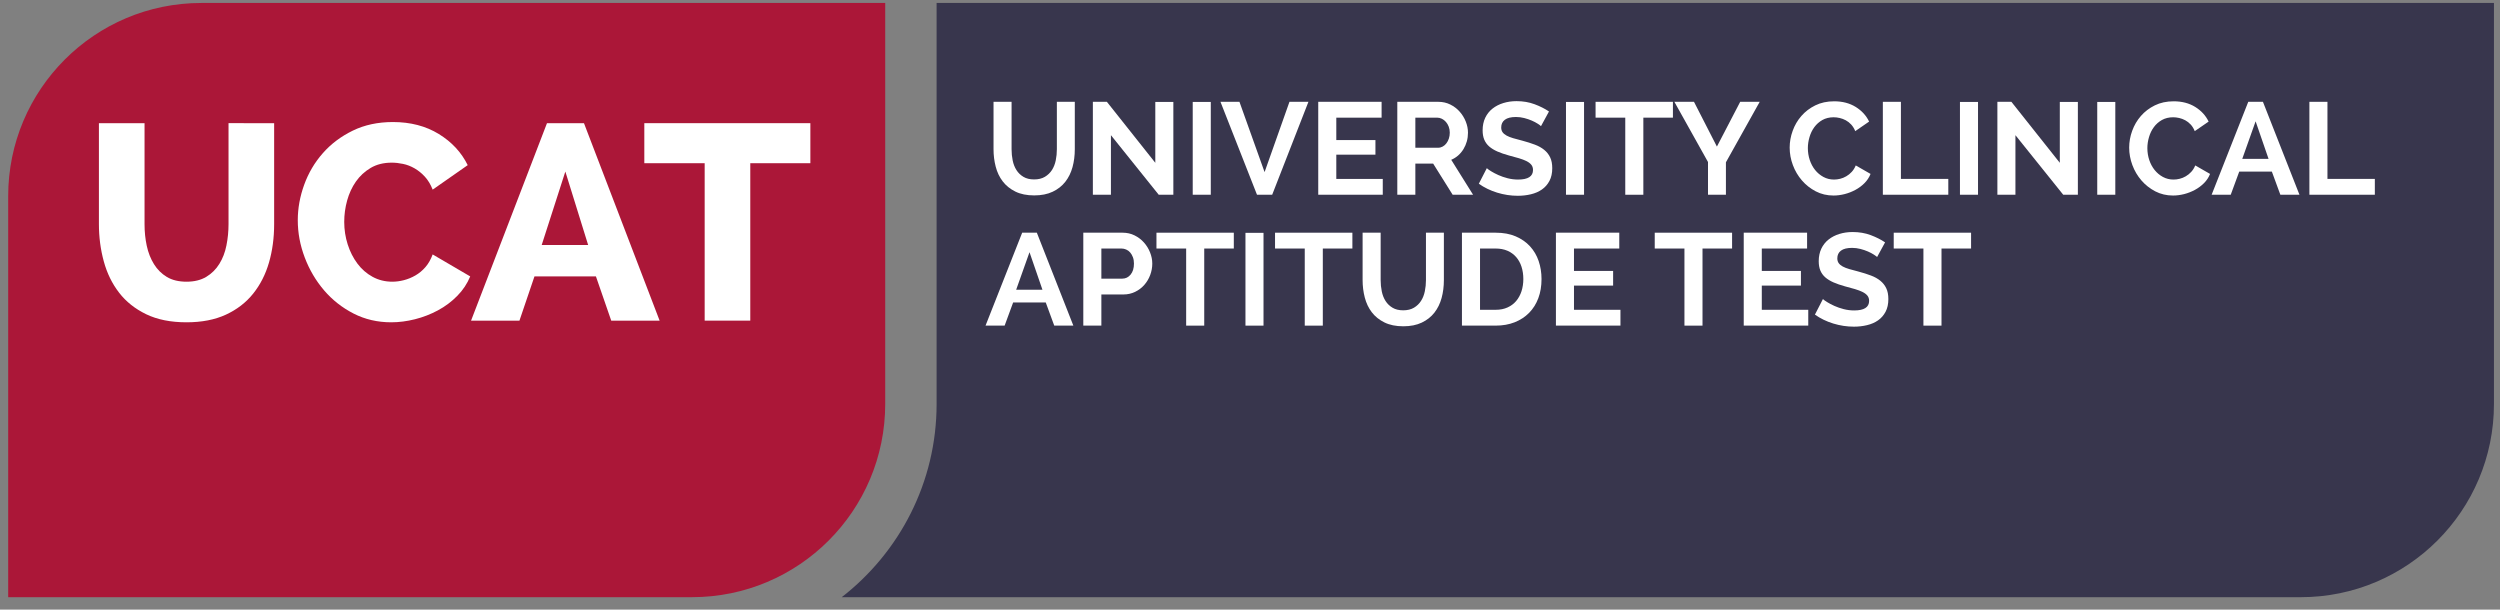
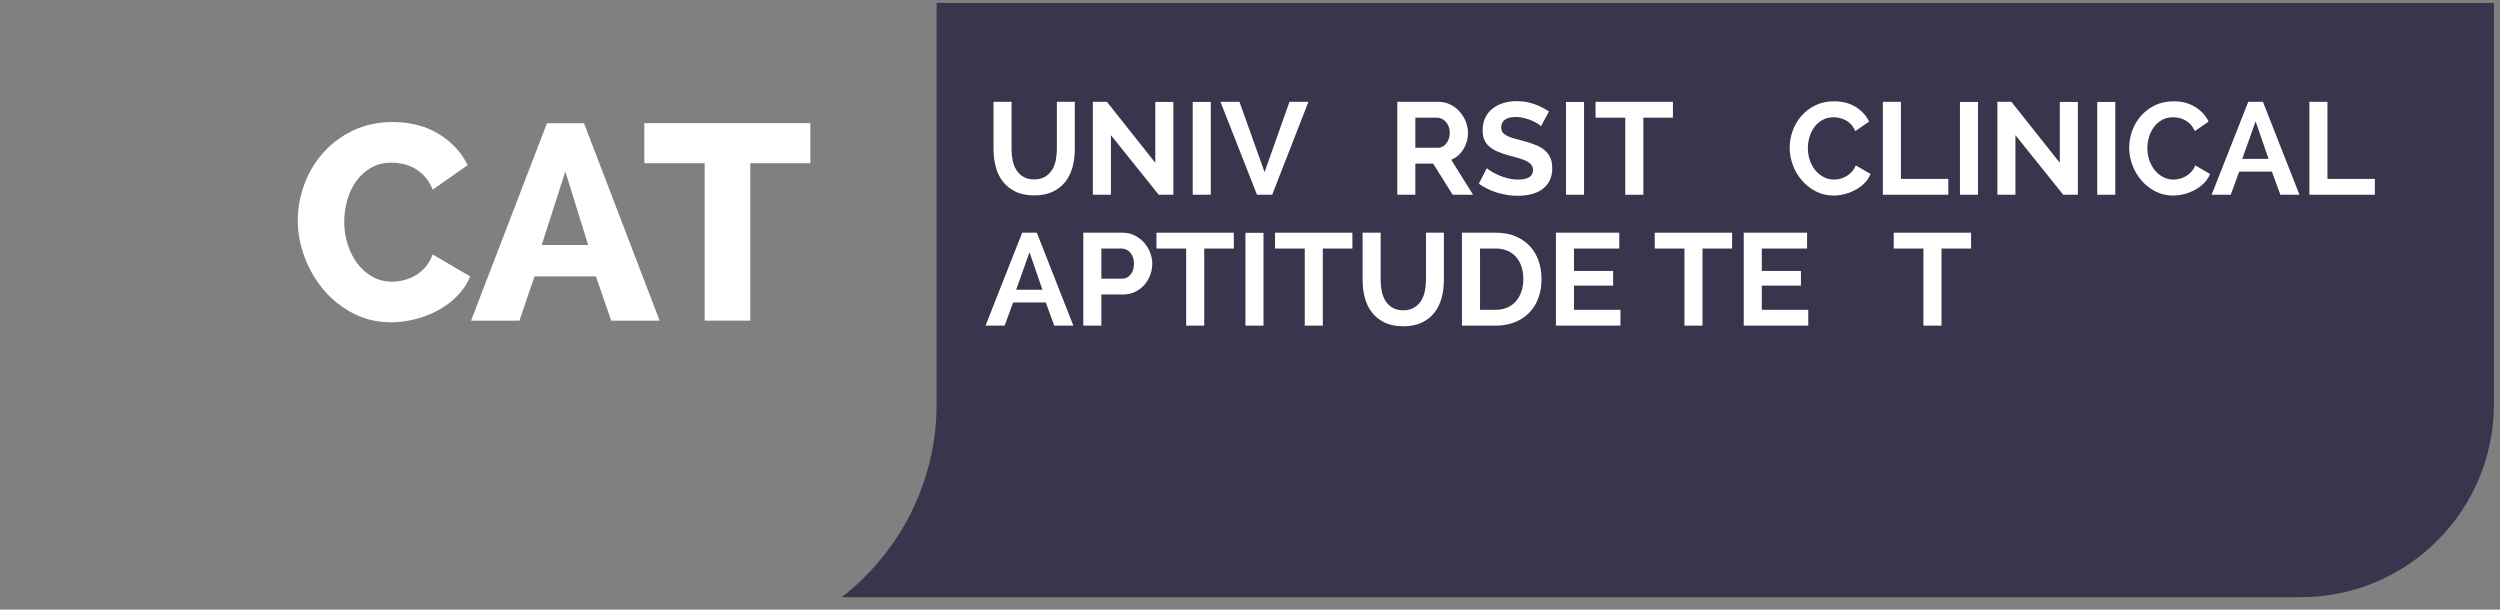
<svg xmlns="http://www.w3.org/2000/svg" xmlns:ns1="http://www.inkscape.org/namespaces/inkscape" xmlns:ns2="http://sodipodi.sourceforge.net/DTD/sodipodi-0.dtd" width="63.321mm" height="15.441mm" viewBox="0 0 63.321 15.441" version="1.1" id="svg831" ns1:version="0.92.4 (5da689c313, 2019-01-14)" ns2:docname="drawing.svg">
  <rect x="0" y="0" width="63.321" height="15.441" fill="#808080" stroke="none" />
  <defs id="defs825" />
  <ns2:namedview id="base" pagecolor="#ffffff" bordercolor="#666666" borderopacity="1.0" ns1:pageopacity="0.0" ns1:pageshadow="2" ns1:zoom="5.6" ns1:cx="116.37972" ns1:cy="23.569203" ns1:document-units="mm" ns1:current-layer="layer1" showgrid="false" fit-margin-top="0.2" fit-margin-left="0.2" fit-margin-right="0.2" fit-margin-bottom="0.2" ns1:window-width="1920" ns1:window-height="1001" ns1:window-x="-9" ns1:window-y="-9" ns1:window-maximized="1" />
  <g ns1:label="Layer 1" ns1:groupmode="layer" id="layer1" transform="translate(-46.203,-101.803)">
    <g transform="matrix(0.353,0,0,-0.353,33.488,300.113)" id="g747">
      <g transform="translate(213.475,561.572)" id="g74">
        <path ns1:connector-curvature="0" id="path76" style="fill:#38364d;fill-opacity:1;fill-rule:nonzero;stroke:none" d="m 0,0 h -12.373 -97.879 v -28.772 c 0,-5.633 -2.67,-10.651 -6.808,-13.865 h 104.687 c 7.657,0 13.864,6.208 13.864,13.865 v 14.907 L 1.491,0 Z" />
      </g>
      <g transform="translate(50.472,518.936)" id="g78">
-         <path ns1:connector-curvature="0" id="path80" style="fill:#ab1738;fill-opacity:1;fill-rule:nonzero;stroke:none" d="m 0,0 h 35.199 c 7.657,0 13.865,6.208 13.865,13.865 V 28.772 42.636 H 47.572 35.199 0 c -7.657,0 -13.865,-6.207 -13.865,-13.864 V 13.865 1.492 0 Z" />
-       </g>
+         </g>
      <g transform="translate(49.404,541.572)" id="g82">
-         <path ns1:connector-curvature="0" id="path84" style="fill:#ffffff;fill-opacity:1;fill-rule:nonzero;stroke:none" d="m 0,0 c 0.559,0 1.03,0.117 1.417,0.349 0.385,0.233 0.698,0.542 0.937,0.929 0.24,0.385 0.41,0.827 0.509,1.327 0.1,0.499 0.15,1.007 0.15,1.526 v 7.244 H 6.286 V 4.131 C 6.286,3.147 6.163,2.228 5.917,1.377 5.671,0.526 5.291,-0.22 4.779,-0.858 4.267,-1.497 3.615,-1.999 2.823,-2.365 2.032,-2.731 1.09,-2.913 0,-2.913 c -1.131,0 -2.096,0.192 -2.894,0.578 -0.798,0.386 -1.447,0.901 -1.945,1.547 -0.499,0.645 -0.866,1.394 -1.098,2.245 -0.233,0.851 -0.35,1.743 -0.35,2.674 v 7.244 h 3.274 V 4.131 c 0,-0.546 0.053,-1.064 0.159,-1.556 C -2.747,2.082 -2.575,1.643 -2.335,1.258 -2.096,0.872 -1.786,0.565 -1.408,0.339 -1.028,0.113 -0.559,0 0,0" />
-       </g>
+         </g>
      <g transform="translate(57.386,545.983)" id="g86">
        <path ns1:connector-curvature="0" id="path88" style="fill:#ffffff;fill-opacity:1;fill-rule:nonzero;stroke:none" d="m 0,0 c 0,0.851 0.153,1.699 0.459,2.544 0.306,0.845 0.751,1.6 1.337,2.265 0.585,0.665 1.3,1.204 2.145,1.617 0.845,0.412 1.807,0.619 2.884,0.619 1.264,0 2.361,-0.287 3.293,-0.858 0.931,-0.572 1.623,-1.318 2.075,-2.235 L 9.678,2.195 C 9.532,2.568 9.346,2.877 9.12,3.123 8.894,3.37 8.648,3.568 8.381,3.722 8.115,3.875 7.839,3.982 7.554,4.041 7.267,4.101 6.998,4.131 6.745,4.131 6.159,4.131 5.654,4.005 5.228,3.752 4.802,3.499 4.45,3.173 4.171,2.774 3.892,2.375 3.682,1.922 3.542,1.417 3.402,0.911 3.333,0.399 3.333,-0.12 c 0,-0.559 0.083,-1.097 0.249,-1.616 0.166,-0.519 0.399,-0.978 0.699,-1.377 0.299,-0.399 0.661,-0.716 1.087,-0.948 0.426,-0.233 0.899,-0.35 1.417,-0.35 0.266,0 0.542,0.037 0.828,0.11 0.286,0.074 0.562,0.187 0.828,0.34 0.266,0.153 0.506,0.352 0.719,0.598 0.213,0.246 0.386,0.549 0.518,0.908 l 2.695,-1.576 C 12.159,-4.55 11.851,-5.016 11.444,-5.428 11.039,-5.84 10.577,-6.187 10.058,-6.466 9.539,-6.745 8.99,-6.958 8.411,-7.104 7.833,-7.25 7.264,-7.324 6.705,-7.324 c -0.984,0 -1.886,0.21 -2.704,0.629 C 3.183,-6.276 2.478,-5.721 1.886,-5.029 1.294,-4.337 0.832,-3.552 0.499,-2.674 0.166,-1.796 0,-0.905 0,0" />
      </g>
      <g transform="translate(76.584,549.475)" id="g90">
        <path ns1:connector-curvature="0" id="path92" style="fill:#ffffff;fill-opacity:1;fill-rule:nonzero;stroke:none" d="M 0,0 -1.696,-5.268 H 1.636 Z M -6.765,-10.697 -1.317,3.472 H 1.337 L 6.765,-10.697 H 3.293 l -1.098,3.174 h -4.41 l -1.078,-3.174 z" />
      </g>
      <g transform="translate(94.165,550.074)" id="g94">
        <path ns1:connector-curvature="0" id="path96" style="fill:#ffffff;fill-opacity:1;fill-rule:nonzero;stroke:none" d="M 0,0 H -4.311 V -11.295 H -7.584 V 0 h -4.33 V 2.873 H 0 Z" />
      </g>
      <g transform="translate(110.218,548.91)" id="g98">
        <path ns1:connector-curvature="0" id="path100" style="fill:#ffffff;fill-opacity:1;fill-rule:nonzero;stroke:none" d="m 0,0 c 0.306,0 0.565,0.063 0.775,0.188 0.209,0.125 0.378,0.288 0.507,0.488 0.128,0.201 0.219,0.43 0.272,0.691 0.053,0.259 0.08,0.527 0.08,0.802 v 3.4 h 1.287 v -3.4 C 2.921,1.712 2.866,1.283 2.757,0.883 2.647,0.482 2.475,0.131 2.24,-0.169 2.005,-0.469 1.703,-0.707 1.334,-0.882 0.964,-1.058 0.523,-1.146 0.01,-1.146 c -0.533,0 -0.985,0.092 -1.358,0.277 -0.372,0.185 -0.674,0.429 -0.906,0.733 -0.232,0.303 -0.399,0.656 -0.502,1.057 -0.104,0.4 -0.155,0.817 -0.155,1.248 v 3.4 h 1.295 v -3.4 c 0,-0.282 0.027,-0.553 0.08,-0.811 C -1.482,1.097 -1.391,0.867 -1.263,0.667 -1.135,0.466 -0.967,0.306 -0.76,0.183 -0.554,0.061 -0.3,0 0,0" />
      </g>
      <g transform="translate(115.731,552.085)" id="g102">
        <path ns1:connector-curvature="0" id="path104" style="fill:#ffffff;fill-opacity:1;fill-rule:nonzero;stroke:none" d="m 0,0 v -4.272 h -1.296 v 6.667 h 1.005 L 3.184,-1.982 V 2.385 H 4.479 V -4.272 H 3.428 Z" />
      </g>
      <path ns1:connector-curvature="0" id="path106" style="fill:#ffffff;fill-opacity:1;fill-rule:nonzero;stroke:none" d="m 121.6,554.47 h 1.296 v -6.658 H 121.6 Z" />
      <g transform="translate(124.953,554.479)" id="g108">
        <path ns1:connector-curvature="0" id="path110" style="fill:#ffffff;fill-opacity:1;fill-rule:nonzero;stroke:none" d="M 0,0 1.803,-5.043 3.588,0 H 4.949 L 2.348,-6.668 H 1.259 L -1.362,0 Z" />
      </g>
      <g transform="translate(135.236,548.948)" id="g112">
-         <path ns1:connector-curvature="0" id="path114" style="fill:#ffffff;fill-opacity:1;fill-rule:nonzero;stroke:none" d="m 0,0 v -1.136 h -4.63 v 6.667 h 4.546 V 4.395 h -3.25 V 2.789 h 2.808 V 1.737 H -3.334 V 0 Z" />
-       </g>
+         </g>
      <g transform="translate(137.574,551.183)" id="g116">
        <path ns1:connector-curvature="0" id="path118" style="fill:#ffffff;fill-opacity:1;fill-rule:nonzero;stroke:none" d="M 0,0 H 1.625 C 1.744,0 1.855,0.028 1.958,0.084 2.062,0.141 2.151,0.217 2.225,0.315 2.301,0.412 2.36,0.526 2.404,0.657 2.448,0.789 2.47,0.929 2.47,1.08 2.47,1.236 2.445,1.381 2.395,1.512 2.345,1.643 2.278,1.758 2.192,1.855 2.109,1.952 2.011,2.027 1.902,2.08 1.792,2.133 1.681,2.16 1.569,2.16 H 0 Z M -1.295,-3.372 V 3.296 H 1.652 C 1.96,3.296 2.243,3.232 2.503,3.104 2.763,2.976 2.987,2.807 3.174,2.596 3.363,2.387 3.509,2.148 3.616,1.883 3.723,1.616 3.776,1.349 3.776,1.08 3.776,0.648 3.667,0.255 3.452,-0.098 3.236,-0.452 2.943,-0.707 2.574,-0.864 L 4.142,-3.372 H 2.676 L 1.277,-1.136 H 0 v -2.236 z" />
      </g>
      <g transform="translate(146.589,552.733)" id="g120">
        <path ns1:connector-curvature="0" id="path122" style="fill:#ffffff;fill-opacity:1;fill-rule:nonzero;stroke:none" d="m 0,0 c -0.044,0.044 -0.124,0.103 -0.24,0.178 -0.116,0.075 -0.256,0.149 -0.421,0.221 -0.167,0.072 -0.346,0.133 -0.541,0.183 -0.193,0.05 -0.391,0.075 -0.592,0.075 -0.356,0 -0.622,-0.065 -0.798,-0.197 -0.175,-0.131 -0.263,-0.316 -0.263,-0.554 0,-0.138 0.033,-0.252 0.099,-0.343 0.065,-0.091 0.161,-0.17 0.287,-0.24 0.125,-0.069 0.282,-0.131 0.473,-0.187 0.191,-0.057 0.412,-0.116 0.663,-0.179 0.326,-0.087 0.621,-0.181 0.888,-0.282 C -0.18,-1.424 0.046,-1.55 0.23,-1.7 0.415,-1.851 0.557,-2.03 0.657,-2.24 0.758,-2.45 0.808,-2.708 0.808,-3.015 0.808,-3.372 0.741,-3.677 0.606,-3.931 0.471,-4.184 0.292,-4.389 0.066,-4.545 -0.159,-4.703 -0.422,-4.816 -0.723,-4.888 -1.024,-4.96 -1.336,-4.996 -1.662,-4.996 c -0.5,0 -0.996,0.075 -1.484,0.225 -0.488,0.151 -0.927,0.363 -1.315,0.639 l 0.574,1.117 c 0.056,-0.057 0.157,-0.13 0.305,-0.22 0.147,-0.091 0.32,-0.182 0.521,-0.273 0.2,-0.091 0.422,-0.167 0.667,-0.23 0.244,-0.062 0.494,-0.094 0.751,-0.094 0.714,0 1.07,0.229 1.07,0.686 0,0.15 -0.041,0.275 -0.121,0.375 -0.082,0.1 -0.198,0.189 -0.348,0.263 -0.151,0.075 -0.332,0.144 -0.544,0.207 -0.214,0.063 -0.451,0.128 -0.715,0.197 -0.319,0.088 -0.595,0.183 -0.83,0.286 -0.235,0.104 -0.431,0.225 -0.588,0.362 -0.156,0.138 -0.273,0.301 -0.352,0.488 -0.078,0.189 -0.117,0.411 -0.117,0.667 0,0.339 0.062,0.639 0.187,0.902 0.126,0.263 0.3,0.482 0.522,0.657 0.222,0.176 0.48,0.308 0.775,0.399 0.294,0.091 0.61,0.137 0.949,0.137 0.469,0 0.901,-0.074 1.295,-0.221 0.395,-0.148 0.739,-0.321 1.033,-0.521 z" />
      </g>
      <path ns1:connector-curvature="0" id="path124" style="fill:#ffffff;fill-opacity:1;fill-rule:nonzero;stroke:none" d="m 148.382,554.47 h 1.296 v -6.658 h -1.296 z" />
      <g transform="translate(156.055,553.343)" id="g126">
        <path ns1:connector-curvature="0" id="path128" style="fill:#ffffff;fill-opacity:1;fill-rule:nonzero;stroke:none" d="M 0,0 H -2.122 V -5.532 H -3.419 V 0 H -5.55 V 1.136 H 0 Z" />
      </g>
      <g transform="translate(157.567,554.479)" id="g130">
-         <path ns1:connector-curvature="0" id="path132" style="fill:#ffffff;fill-opacity:1;fill-rule:nonzero;stroke:none" d="M 0,0 1.644,-3.212 3.315,0 h 1.4 L 2.291,-4.339 V -6.668 H 1.005 v 2.349 L -1.408,0 Z" />
-       </g>
+         </g>
      <g transform="translate(164.432,551.192)" id="g134">
        <path ns1:connector-curvature="0" id="path136" style="fill:#ffffff;fill-opacity:1;fill-rule:nonzero;stroke:none" d="M 0,0 C 0,0.407 0.071,0.809 0.216,1.206 0.359,1.604 0.567,1.96 0.84,2.272 1.113,2.585 1.446,2.839 1.84,3.033 2.235,3.227 2.685,3.324 3.192,3.324 3.788,3.324 4.302,3.19 4.738,2.92 5.172,2.651 5.493,2.301 5.7,1.869 L 4.705,1.183 C 4.63,1.371 4.532,1.529 4.414,1.658 4.295,1.786 4.165,1.887 4.024,1.963 3.883,2.038 3.737,2.092 3.587,2.127 3.437,2.162 3.293,2.178 3.154,2.178 2.848,2.178 2.579,2.112 2.347,1.982 2.116,1.85 1.924,1.679 1.77,1.47 1.616,1.26 1.5,1.022 1.423,0.756 1.344,0.49 1.305,0.225 1.305,-0.038 c 0,-0.294 0.046,-0.577 0.136,-0.85 0.091,-0.271 0.219,-0.511 0.385,-0.718 0.166,-0.206 0.366,-0.373 0.597,-0.498 0.231,-0.125 0.484,-0.187 0.761,-0.187 0.143,0 0.29,0.019 0.441,0.056 0.15,0.037 0.295,0.096 0.436,0.179 0.142,0.08 0.271,0.186 0.39,0.314 0.119,0.128 0.216,0.283 0.291,0.465 l 1.062,-0.61 C 5.703,-2.139 5.557,-2.359 5.367,-2.549 5.176,-2.741 4.958,-2.902 4.714,-3.033 4.47,-3.165 4.213,-3.265 3.944,-3.334 3.674,-3.402 3.409,-3.437 3.146,-3.437 c -0.464,0 -0.888,0.1 -1.273,0.3 C 1.487,-2.936 1.156,-2.675 0.878,-2.352 0.599,-2.03 0.383,-1.664 0.23,-1.254 0.077,-0.844 0,-0.426 0,0" />
      </g>
      <g transform="translate(171.118,547.812)" id="g138">
        <path ns1:connector-curvature="0" id="path140" style="fill:#ffffff;fill-opacity:1;fill-rule:nonzero;stroke:none" d="M 0,0 V 6.667 H 1.296 V 1.136 h 3.4 V 0 Z" />
      </g>
      <path ns1:connector-curvature="0" id="path142" style="fill:#ffffff;fill-opacity:1;fill-rule:nonzero;stroke:none" d="m 176.65,554.47 h 1.296 v -6.658 h -1.296 z" />
      <g transform="translate(180.631,552.085)" id="g144">
        <path ns1:connector-curvature="0" id="path146" style="fill:#ffffff;fill-opacity:1;fill-rule:nonzero;stroke:none" d="m 0,0 v -4.272 h -1.295 v 6.667 h 1.004 L 3.184,-1.982 V 2.385 H 4.48 V -4.272 H 3.428 Z" />
      </g>
      <path ns1:connector-curvature="0" id="path148" style="fill:#ffffff;fill-opacity:1;fill-rule:nonzero;stroke:none" d="m 186.501,554.47 h 1.296 v -6.658 h -1.296 z" />
      <g transform="translate(188.792,551.192)" id="g150">
        <path ns1:connector-curvature="0" id="path152" style="fill:#ffffff;fill-opacity:1;fill-rule:nonzero;stroke:none" d="m 0,0 c 0,0.407 0.072,0.809 0.216,1.206 0.144,0.398 0.352,0.754 0.625,1.066 0.272,0.313 0.606,0.567 1,0.761 0.394,0.194 0.845,0.291 1.352,0.291 0.595,0 1.11,-0.134 1.545,-0.404 C 5.172,2.651 5.493,2.301 5.701,1.869 L 4.705,1.183 C 4.63,1.371 4.533,1.529 4.414,1.658 4.295,1.786 4.165,1.887 4.024,1.963 3.883,2.038 3.737,2.092 3.588,2.127 3.438,2.162 3.293,2.178 3.155,2.178 2.849,2.178 2.579,2.112 2.348,1.982 2.116,1.85 1.924,1.679 1.771,1.47 1.616,1.26 1.501,1.022 1.423,0.756 1.345,0.49 1.305,0.225 1.305,-0.038 c 0,-0.294 0.046,-0.577 0.136,-0.85 0.091,-0.271 0.219,-0.511 0.386,-0.718 0.166,-0.206 0.364,-0.373 0.596,-0.498 0.232,-0.125 0.485,-0.187 0.761,-0.187 0.143,0 0.291,0.019 0.441,0.056 0.15,0.037 0.296,0.096 0.436,0.179 0.142,0.08 0.271,0.186 0.39,0.314 0.119,0.128 0.216,0.283 0.291,0.465 l 1.062,-0.61 C 5.704,-2.139 5.558,-2.359 5.367,-2.549 5.175,-2.741 4.958,-2.902 4.715,-3.033 4.47,-3.165 4.213,-3.265 3.945,-3.334 3.675,-3.402 3.409,-3.437 3.146,-3.437 c -0.464,0 -0.888,0.1 -1.273,0.3 C 1.488,-2.936 1.156,-2.675 0.878,-2.352 0.599,-2.03 0.383,-1.664 0.23,-1.254 0.077,-0.844 0,-0.426 0,0" />
      </g>
      <g transform="translate(197.864,553.08)" id="g154">
        <path ns1:connector-curvature="0" id="path156" style="fill:#ffffff;fill-opacity:1;fill-rule:nonzero;stroke:none" d="m 0,0 -0.958,-2.695 h 1.887 z m -3.155,-5.268 2.628,6.667 h 1.053 l 2.62,-6.667 H 1.775 l -0.61,1.662 h -2.339 l -0.611,-1.662 z" />
      </g>
      <g transform="translate(201.723,547.812)" id="g158">
        <path ns1:connector-curvature="0" id="path160" style="fill:#ffffff;fill-opacity:1;fill-rule:nonzero;stroke:none" d="M 0,0 V 6.667 H 1.296 V 1.136 h 3.4 V 0 Z" />
      </g>
      <g transform="translate(109.889,543.689)" id="g162">
        <path ns1:connector-curvature="0" id="path164" style="fill:#ffffff;fill-opacity:1;fill-rule:nonzero;stroke:none" d="m 0,0 -0.958,-2.695 h 1.887 z m -3.155,-5.268 2.629,6.667 h 1.052 l 2.62,-6.667 H 1.775 l -0.61,1.662 h -2.339 l -0.611,-1.662 z" />
      </g>
      <g transform="translate(115.045,541.792)" id="g166">
        <path ns1:connector-curvature="0" id="path168" style="fill:#ffffff;fill-opacity:1;fill-rule:nonzero;stroke:none" d="M 0,0 H 1.503 C 1.741,0 1.939,0.097 2.099,0.291 2.258,0.485 2.338,0.748 2.338,1.08 2.338,1.249 2.314,1.401 2.263,1.536 2.213,1.67 2.147,1.785 2.066,1.878 1.984,1.972 1.889,2.043 1.779,2.089 1.67,2.136 1.559,2.16 1.446,2.16 H 0 Z M -1.296,-3.372 V 3.296 H 1.531 C 1.838,3.296 2.121,3.232 2.38,3.104 2.64,2.976 2.864,2.807 3.052,2.596 3.24,2.387 3.387,2.149 3.493,1.883 3.6,1.616 3.653,1.349 3.653,1.08 3.653,0.799 3.603,0.524 3.503,0.258 3.402,-0.008 3.262,-0.244 3.08,-0.451 2.899,-0.657 2.68,-0.823 2.423,-0.948 2.166,-1.073 1.884,-1.136 1.578,-1.136 H 0 v -2.236 z" />
      </g>
      <g transform="translate(124.548,543.952)" id="g170">
        <path ns1:connector-curvature="0" id="path172" style="fill:#ffffff;fill-opacity:1;fill-rule:nonzero;stroke:none" d="M 0,0 H -2.122 V -5.532 H -3.419 V 0 H -5.55 V 1.136 H 0 Z" />
      </g>
      <path ns1:connector-curvature="0" id="path174" style="fill:#ffffff;fill-opacity:1;fill-rule:nonzero;stroke:none" d="m 125.384,545.078 h 1.295 v -6.658 h -1.295 z" />
      <g transform="translate(133.056,543.952)" id="g176">
        <path ns1:connector-curvature="0" id="path178" style="fill:#ffffff;fill-opacity:1;fill-rule:nonzero;stroke:none" d="M 0,0 H -2.122 V -5.532 H -3.418 V 0 H -5.55 V 1.136 H 0 Z" />
      </g>
      <g transform="translate(136.7,539.519)" id="g180">
        <path ns1:connector-curvature="0" id="path182" style="fill:#ffffff;fill-opacity:1;fill-rule:nonzero;stroke:none" d="m 0,0 c 0.306,0 0.565,0.063 0.776,0.188 0.208,0.125 0.378,0.288 0.506,0.489 0.129,0.2 0.219,0.43 0.272,0.69 0.054,0.259 0.081,0.527 0.081,0.802 v 3.4 h 1.286 v -3.4 C 2.921,1.712 2.866,1.283 2.757,0.883 2.647,0.482 2.475,0.131 2.24,-0.169 2.005,-0.469 1.703,-0.707 1.334,-0.882 0.964,-1.058 0.523,-1.146 0.01,-1.146 c -0.533,0 -0.985,0.093 -1.358,0.278 -0.371,0.184 -0.674,0.428 -0.906,0.732 -0.231,0.303 -0.398,0.656 -0.502,1.057 -0.104,0.4 -0.155,0.817 -0.155,1.248 v 3.4 h 1.295 v -3.4 c 0,-0.282 0.028,-0.553 0.081,-0.811 C -1.482,1.097 -1.391,0.867 -1.263,0.667 -1.135,0.466 -0.967,0.306 -0.76,0.184 -0.554,0.061 -0.3,0 0,0" />
      </g>
      <g transform="translate(145.322,541.764)" id="g184">
        <path ns1:connector-curvature="0" id="path186" style="fill:#ffffff;fill-opacity:1;fill-rule:nonzero;stroke:none" d="m 0,0 c 0,0.319 -0.045,0.614 -0.131,0.882 -0.088,0.27 -0.216,0.502 -0.386,0.696 -0.169,0.193 -0.377,0.344 -0.624,0.451 -0.248,0.106 -0.528,0.159 -0.84,0.159 h -1.127 v -4.395 h 1.127 c 0.319,0 0.602,0.056 0.849,0.169 0.248,0.113 0.454,0.267 0.62,0.465 0.166,0.197 0.293,0.43 0.381,0.699 C -0.045,-0.604 0,-0.313 0,0 m -4.405,-3.343 v 6.667 h 2.424 c 0.544,0 1.021,-0.087 1.431,-0.262 C -0.14,2.886 0.203,2.648 0.479,2.347 0.754,2.047 0.961,1.695 1.099,1.292 1.236,0.888 1.305,0.457 1.305,0 1.305,-0.508 1.229,-0.966 1.075,-1.376 0.921,-1.786 0.701,-2.136 0.413,-2.428 0.125,-2.719 -0.22,-2.944 -0.624,-3.104 -1.028,-3.263 -1.481,-3.343 -1.981,-3.343 Z" />
      </g>
      <g transform="translate(152.29,539.557)" id="g188">
        <path ns1:connector-curvature="0" id="path190" style="fill:#ffffff;fill-opacity:1;fill-rule:nonzero;stroke:none" d="m 0,0 v -1.136 h -4.63 v 6.667 h 4.546 V 4.395 h -3.25 V 2.789 h 2.808 V 1.737 H -3.334 V 0 Z" />
      </g>
      <g transform="translate(160.3,543.952)" id="g192">
        <path ns1:connector-curvature="0" id="path194" style="fill:#ffffff;fill-opacity:1;fill-rule:nonzero;stroke:none" d="M 0,0 H -2.122 V -5.532 H -3.418 V 0 H -5.55 V 1.136 H 0 Z" />
      </g>
      <g transform="translate(165.766,539.557)" id="g196">
        <path ns1:connector-curvature="0" id="path198" style="fill:#ffffff;fill-opacity:1;fill-rule:nonzero;stroke:none" d="m 0,0 v -1.136 h -4.63 v 6.667 h 4.546 V 4.395 h -3.25 V 2.789 h 2.808 V 1.737 H -3.334 V 0 Z" />
      </g>
      <g transform="translate(170.705,543.342)" id="g200">
-         <path ns1:connector-curvature="0" id="path202" style="fill:#ffffff;fill-opacity:1;fill-rule:nonzero;stroke:none" d="m 0,0 c -0.044,0.044 -0.124,0.103 -0.24,0.178 -0.116,0.075 -0.256,0.149 -0.421,0.221 -0.167,0.072 -0.346,0.133 -0.541,0.183 -0.193,0.05 -0.391,0.075 -0.592,0.075 -0.356,0 -0.622,-0.065 -0.798,-0.197 -0.175,-0.131 -0.263,-0.316 -0.263,-0.554 0,-0.138 0.033,-0.252 0.099,-0.343 0.065,-0.091 0.161,-0.17 0.286,-0.24 0.126,-0.069 0.283,-0.131 0.474,-0.187 0.191,-0.057 0.412,-0.116 0.663,-0.179 0.326,-0.087 0.621,-0.181 0.888,-0.282 C -0.18,-1.424 0.046,-1.55 0.23,-1.7 0.415,-1.851 0.557,-2.03 0.657,-2.24 0.758,-2.45 0.808,-2.708 0.808,-3.015 0.808,-3.372 0.741,-3.677 0.606,-3.931 0.471,-4.184 0.292,-4.389 0.066,-4.545 -0.159,-4.703 -0.422,-4.816 -0.723,-4.888 -1.024,-4.96 -1.336,-4.996 -1.662,-4.996 c -0.5,0 -0.996,0.075 -1.484,0.225 -0.488,0.151 -0.927,0.363 -1.315,0.639 l 0.574,1.117 c 0.056,-0.057 0.157,-0.129 0.305,-0.22 0.146,-0.091 0.32,-0.182 0.521,-0.273 0.2,-0.091 0.422,-0.167 0.667,-0.23 0.244,-0.062 0.493,-0.094 0.751,-0.094 0.714,0 1.07,0.229 1.07,0.686 0,0.15 -0.041,0.275 -0.121,0.375 -0.082,0.1 -0.198,0.189 -0.348,0.263 -0.151,0.075 -0.332,0.144 -0.544,0.207 -0.214,0.063 -0.451,0.128 -0.715,0.197 -0.319,0.088 -0.595,0.184 -0.83,0.286 -0.235,0.104 -0.431,0.225 -0.588,0.362 -0.157,0.138 -0.273,0.301 -0.352,0.488 -0.078,0.189 -0.117,0.411 -0.117,0.667 0,0.339 0.062,0.639 0.187,0.902 0.125,0.263 0.3,0.482 0.522,0.657 0.222,0.176 0.48,0.308 0.775,0.399 0.294,0.091 0.61,0.137 0.949,0.137 0.469,0 0.901,-0.074 1.295,-0.221 0.395,-0.148 0.739,-0.321 1.033,-0.521 z" />
-       </g>
+         </g>
      <g transform="translate(177.448,543.952)" id="g204">
        <path ns1:connector-curvature="0" id="path206" style="fill:#ffffff;fill-opacity:1;fill-rule:nonzero;stroke:none" d="M 0,0 H -2.122 V -5.532 H -3.419 V 0 H -5.55 V 1.136 H 0 Z" />
      </g>
    </g>
  </g>
</svg>